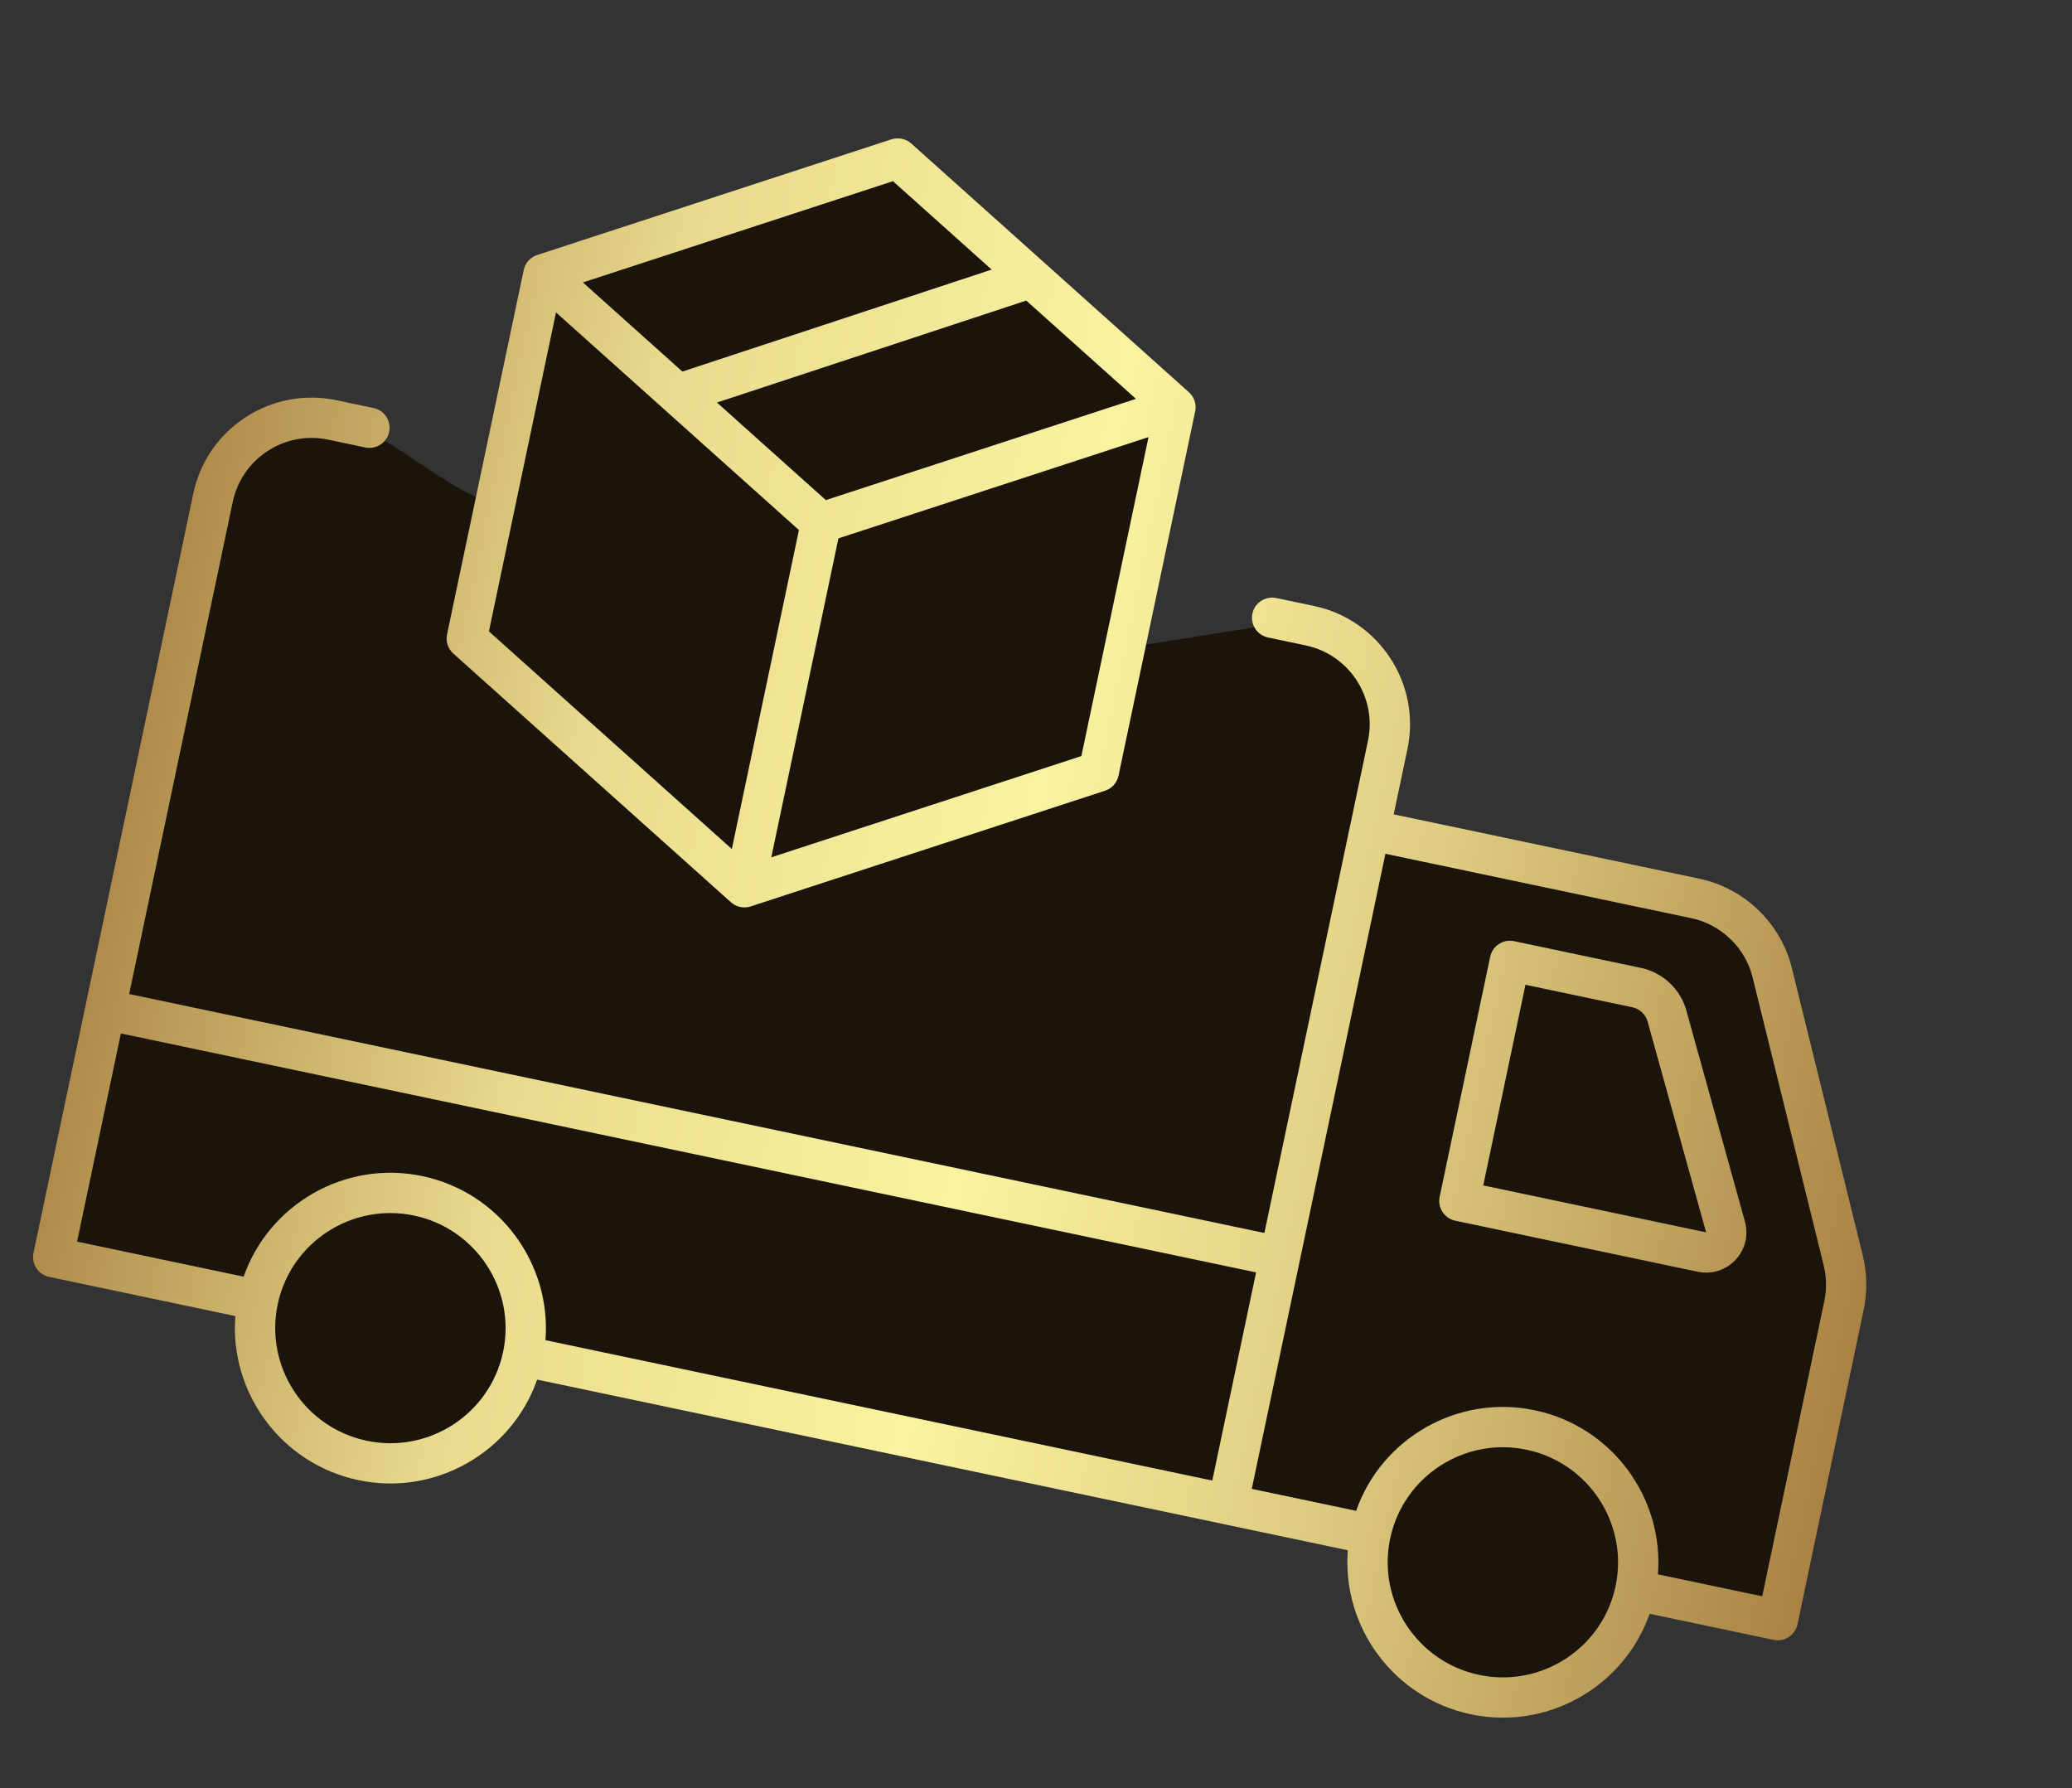
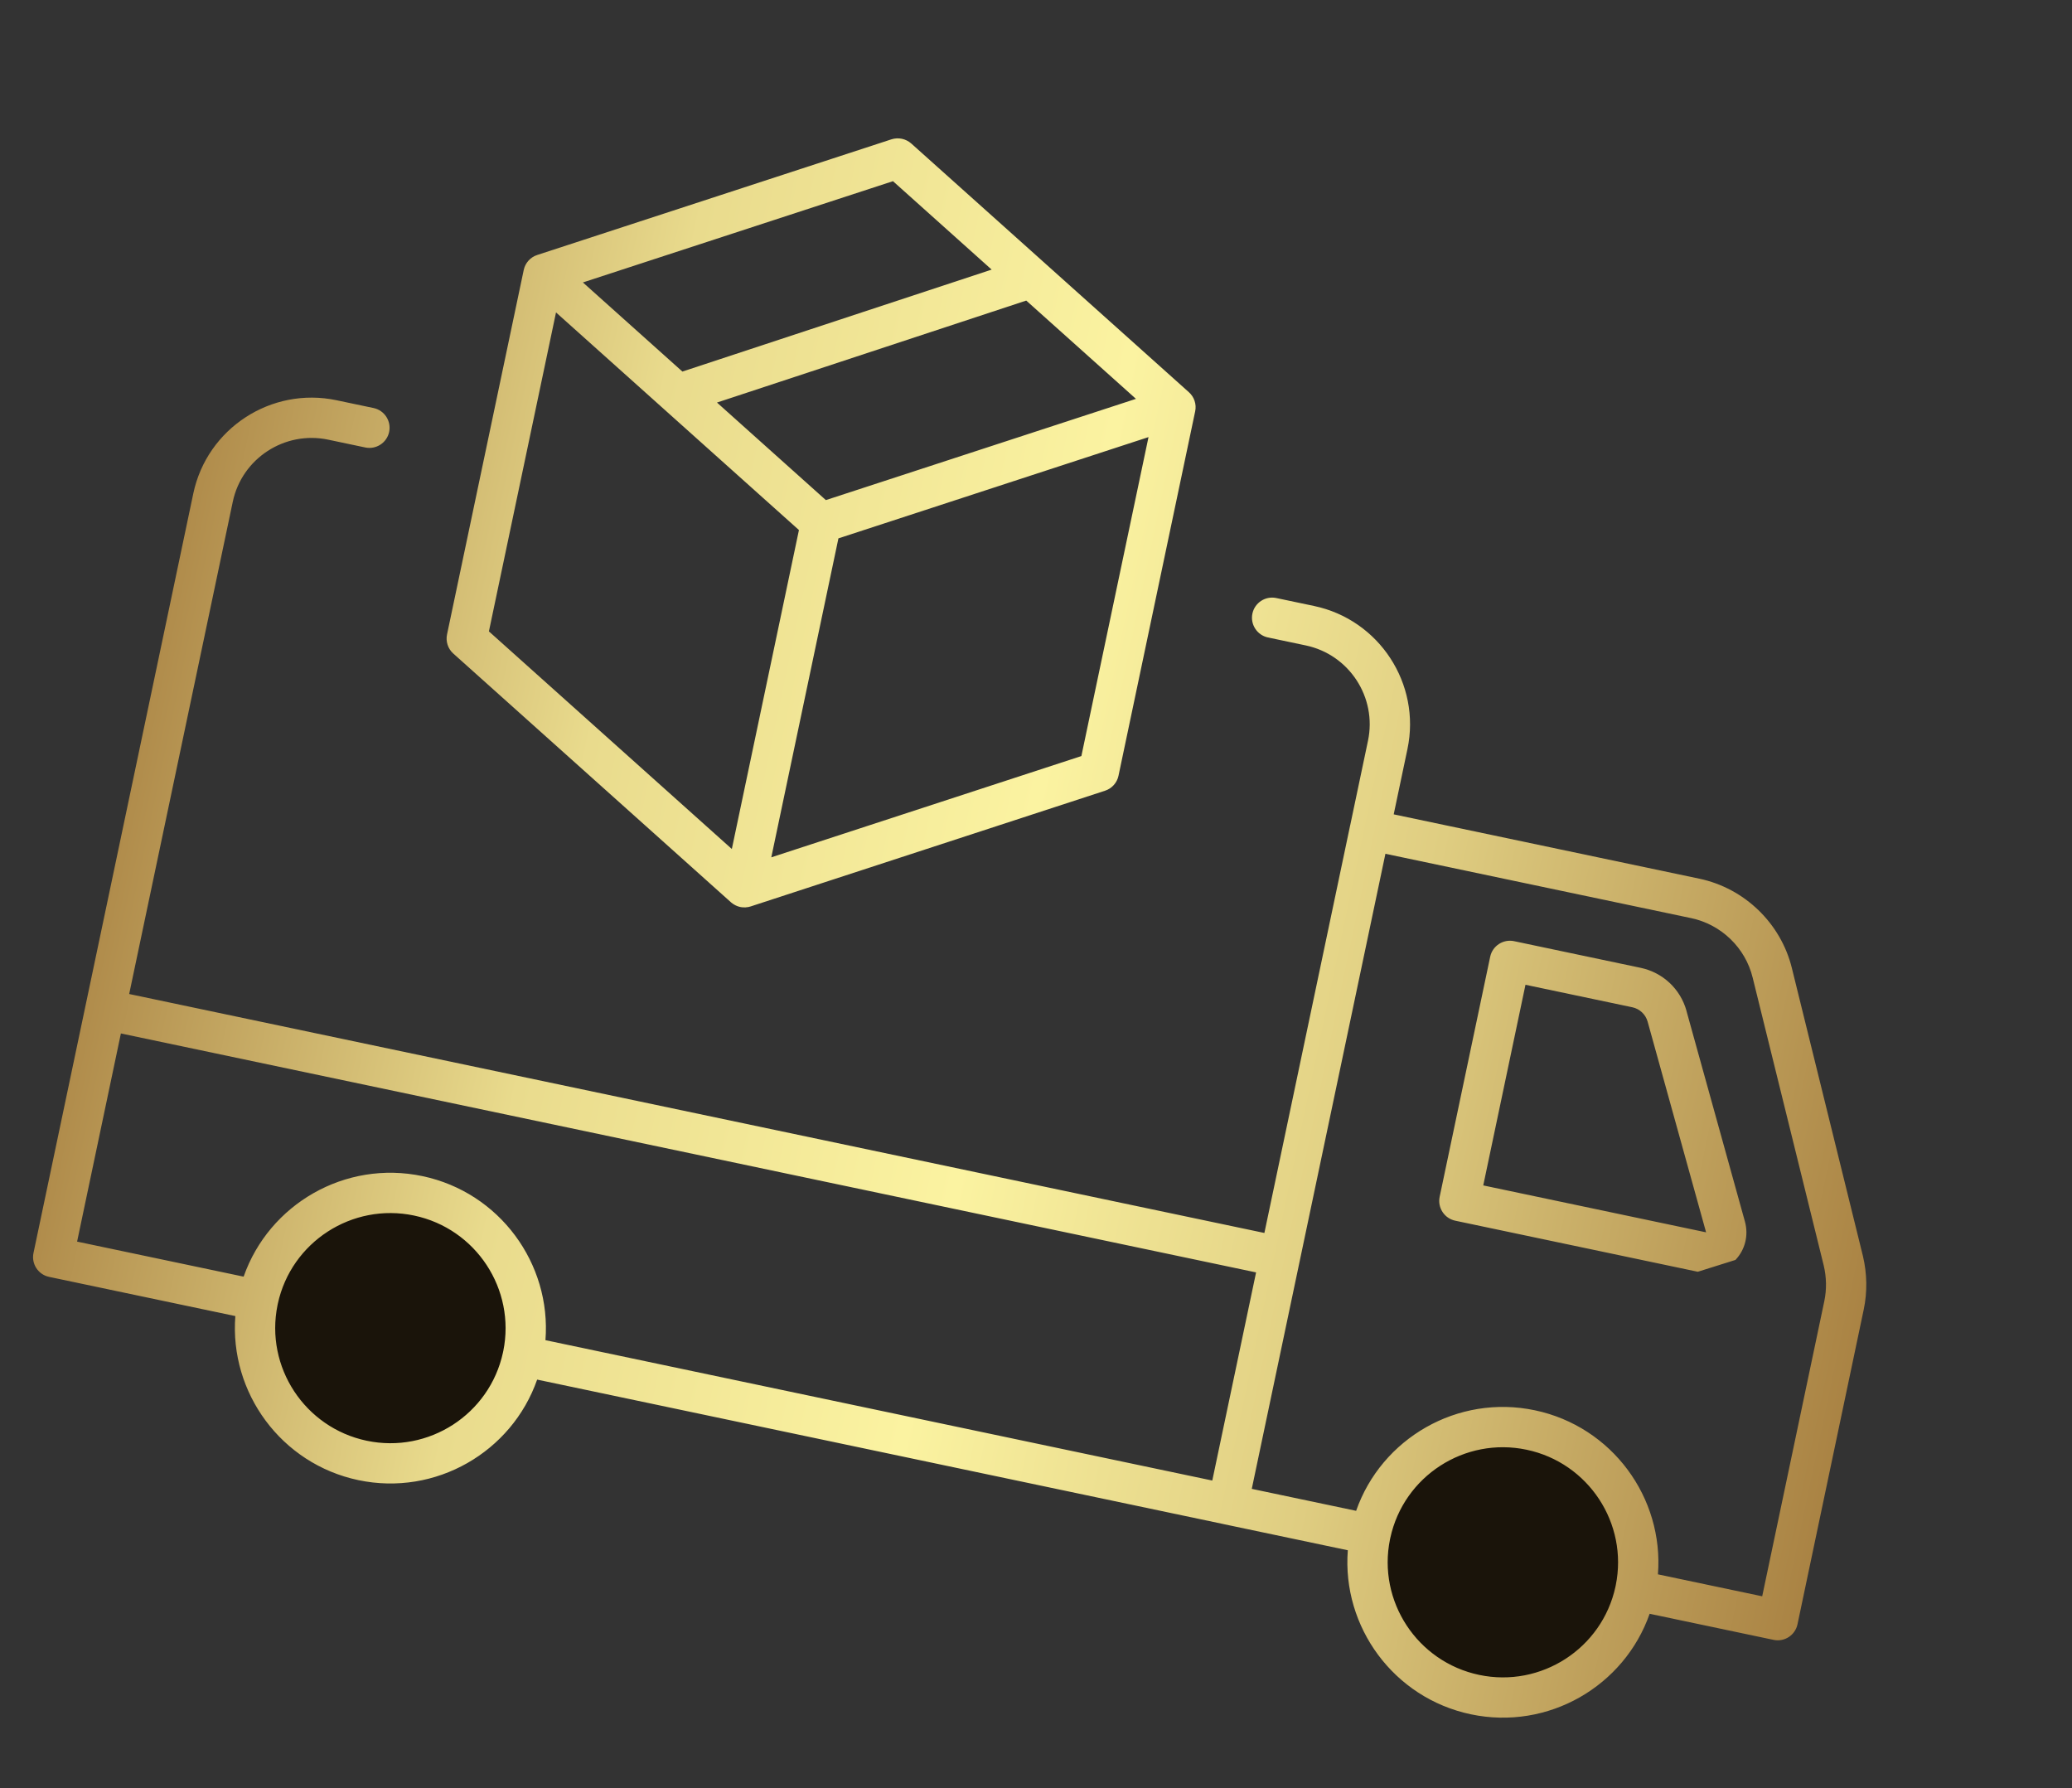
<svg xmlns="http://www.w3.org/2000/svg" width="124" height="107" viewBox="0 0 124 107" fill="none">
  <rect x="0" y="0" width="124" height="107" fill="#333333" stroke="none" />
  <ellipse cx="23.181" cy="78.653" rx="8.115" ry="8.141" transform="rotate(11.885 23.181 78.653)" fill="#1A140A" />
  <ellipse cx="90.447" cy="92.81" rx="8.115" ry="8.141" transform="rotate(11.885 90.447 92.81)" fill="#1A140A" />
-   <path d="M19.819 25.095C21.471 24.66 26.455 29.101 29.037 29.971L31.995 15.913L53.416 9.166L69.635 24.813L66.676 38.871L77.275 37.187L82.756 41.277L81.915 49.908L101.067 53.939L104.876 56.698L109.807 77.31C108.68 83.435 106.295 95.852 105.763 96.523C105.232 97.194 44.193 83.891 13.74 77.156L3.194 73.958L12.168 31.314L14.286 25.888C15.442 25.805 18.166 25.53 19.819 25.095Z" fill="#1A140A" />
-   <path fill-rule="evenodd" clip-rule="evenodd" d="M44.3 54.27L44.288 54.268C44.102 54.227 43.928 54.14 43.776 54.016C43.765 54.007 43.754 53.998 43.743 53.988L27.129 39.107C26.807 38.82 26.665 38.381 26.753 37.962L31.343 16.155C31.431 15.735 31.738 15.391 32.148 15.258L53.352 8.336C53.765 8.207 54.208 8.3 54.533 8.585L62.443 15.669C62.487 15.704 62.529 15.741 62.568 15.782L71.147 23.466C71.472 23.753 71.615 24.192 71.526 24.612L66.937 46.419C66.849 46.838 66.541 47.183 66.128 47.315L44.925 54.237C44.88 54.252 44.834 54.263 44.787 54.273C44.665 54.297 44.541 54.303 44.419 54.289C44.379 54.285 44.34 54.279 44.301 54.271L44.3 54.27ZM61.416 17.985L67.982 23.866L49.424 29.924L42.908 24.087L61.416 17.985ZM59.346 16.132L40.838 22.233L34.884 16.9L53.44 10.841L59.346 16.132ZM39.702 24.451L33.275 18.695L29.259 37.78L43.797 50.801L47.813 31.716L39.793 24.533C39.761 24.507 39.731 24.48 39.702 24.451ZM64.716 45.24L46.159 51.299L50.176 32.214L68.733 26.155L64.716 45.24ZM73.185 91.187L32.146 82.55C30.627 86.887 26.07 89.538 21.449 88.566C16.829 87.593 13.727 83.331 14.084 78.749L2.937 76.403C2.286 76.266 1.867 75.625 2.004 74.975L5.121 60.161L11.568 29.529C12.389 25.631 16.233 23.127 20.136 23.948L22.356 24.415C23.007 24.552 23.426 25.194 23.289 25.844C23.152 26.494 22.511 26.912 21.86 26.775L19.64 26.308C17.039 25.76 14.476 27.429 13.93 30.027L7.731 59.478L75.668 73.776L80.796 49.41L80.801 49.389C80.803 49.38 80.805 49.37 80.808 49.361L81.868 44.324C82.414 41.726 80.745 39.167 78.141 38.619L75.884 38.144C75.233 38.007 74.814 37.365 74.951 36.715C75.088 36.065 75.729 35.647 76.38 35.784L78.638 36.259C82.544 37.081 85.05 40.922 84.23 44.82L83.407 48.728L101.701 52.578C104.403 53.147 106.578 55.248 107.235 57.924L111.485 75.144C111.738 76.201 111.757 77.31 111.536 78.357L107.572 97.192C107.435 97.843 106.794 98.261 106.143 98.124L98.724 96.562C97.204 100.899 92.65 103.551 88.026 102.578C83.405 101.605 80.304 97.343 80.661 92.762L73.235 91.199C73.218 91.195 73.201 91.192 73.185 91.187ZM77.772 75.503L77.776 75.486C77.779 75.475 77.781 75.465 77.783 75.454C77.785 75.445 77.787 75.436 77.789 75.427L77.793 75.404L82.911 51.087L101.206 54.937C103.008 55.316 104.453 56.71 104.889 58.496L109.14 75.714C109.311 76.42 109.323 77.161 109.176 77.86L105.46 95.516L99.22 94.203C99.578 89.621 96.478 85.359 91.855 84.386C87.231 83.413 82.677 86.065 81.158 90.402L74.913 89.088L77.772 75.503ZM75.171 76.136L72.55 88.59L32.643 80.191C33 75.609 29.898 71.346 25.278 70.374C20.657 69.401 16.1 72.053 14.58 76.39L4.614 74.293L7.235 61.838L75.171 76.136ZM83.185 92.109C83.189 92.094 83.193 92.079 83.196 92.063L83.2 92.041L83.205 92.017C84.007 88.326 87.653 85.966 91.359 86.746C95.065 87.525 97.449 91.155 96.696 94.856L96.693 94.869L96.689 94.886L96.686 94.901C96.682 94.917 96.679 94.932 96.677 94.947C95.875 98.639 92.23 101 88.523 100.22C84.816 99.44 82.432 95.81 83.185 92.109ZM30.108 80.889L30.113 80.867L30.119 80.844C30.871 77.143 28.487 73.514 24.781 72.734C21.076 71.954 17.43 74.314 16.627 78.005C16.625 78.021 16.622 78.036 16.618 78.051C16.615 78.067 16.612 78.082 16.608 78.097C15.855 81.798 18.239 85.428 21.945 86.208C25.652 86.988 29.297 84.627 30.099 80.936C30.102 80.92 30.105 80.905 30.108 80.889ZM101.606 76.097L87.091 73.042C86.44 72.905 86.021 72.263 86.157 71.613L89.181 57.248C89.318 56.598 89.96 56.179 90.611 56.316L98.185 57.911C99.51 58.19 100.561 59.173 100.928 60.479L100.927 60.486L104.427 73.096C104.652 73.916 104.442 74.773 103.86 75.389C103.28 76.005 102.436 76.269 101.606 76.094L101.606 76.097ZM88.767 70.931L102.102 73.738L98.602 61.127C98.477 60.692 98.125 60.363 97.687 60.271L91.293 58.925L88.766 70.932L88.767 70.931Z" fill="url(#paint0_linear_15_492)" />
+   <path fill-rule="evenodd" clip-rule="evenodd" d="M44.3 54.27L44.288 54.268C44.102 54.227 43.928 54.14 43.776 54.016C43.765 54.007 43.754 53.998 43.743 53.988L27.129 39.107C26.807 38.82 26.665 38.381 26.753 37.962L31.343 16.155C31.431 15.735 31.738 15.391 32.148 15.258L53.352 8.336C53.765 8.207 54.208 8.3 54.533 8.585L62.443 15.669C62.487 15.704 62.529 15.741 62.568 15.782L71.147 23.466C71.472 23.753 71.615 24.192 71.526 24.612L66.937 46.419C66.849 46.838 66.541 47.183 66.128 47.315L44.925 54.237C44.88 54.252 44.834 54.263 44.787 54.273C44.665 54.297 44.541 54.303 44.419 54.289C44.379 54.285 44.34 54.279 44.301 54.271L44.3 54.27ZM61.416 17.985L67.982 23.866L49.424 29.924L42.908 24.087L61.416 17.985ZM59.346 16.132L40.838 22.233L34.884 16.9L53.44 10.841L59.346 16.132ZM39.702 24.451L33.275 18.695L29.259 37.78L43.797 50.801L47.813 31.716L39.793 24.533C39.761 24.507 39.731 24.48 39.702 24.451ZM64.716 45.24L46.159 51.299L50.176 32.214L68.733 26.155L64.716 45.24ZM73.185 91.187L32.146 82.55C30.627 86.887 26.07 89.538 21.449 88.566C16.829 87.593 13.727 83.331 14.084 78.749L2.937 76.403C2.286 76.266 1.867 75.625 2.004 74.975L5.121 60.161L11.568 29.529C12.389 25.631 16.233 23.127 20.136 23.948L22.356 24.415C23.007 24.552 23.426 25.194 23.289 25.844C23.152 26.494 22.511 26.912 21.86 26.775L19.64 26.308C17.039 25.76 14.476 27.429 13.93 30.027L7.731 59.478L75.668 73.776L80.796 49.41L80.801 49.389C80.803 49.38 80.805 49.37 80.808 49.361L81.868 44.324C82.414 41.726 80.745 39.167 78.141 38.619L75.884 38.144C75.233 38.007 74.814 37.365 74.951 36.715C75.088 36.065 75.729 35.647 76.38 35.784L78.638 36.259C82.544 37.081 85.05 40.922 84.23 44.82L83.407 48.728L101.701 52.578C104.403 53.147 106.578 55.248 107.235 57.924L111.485 75.144C111.738 76.201 111.757 77.31 111.536 78.357L107.572 97.192C107.435 97.843 106.794 98.261 106.143 98.124L98.724 96.562C97.204 100.899 92.65 103.551 88.026 102.578C83.405 101.605 80.304 97.343 80.661 92.762L73.235 91.199C73.218 91.195 73.201 91.192 73.185 91.187ZM77.772 75.503L77.776 75.486C77.779 75.475 77.781 75.465 77.783 75.454C77.785 75.445 77.787 75.436 77.789 75.427L77.793 75.404L82.911 51.087L101.206 54.937C103.008 55.316 104.453 56.71 104.889 58.496L109.14 75.714C109.311 76.42 109.323 77.161 109.176 77.86L105.46 95.516L99.22 94.203C99.578 89.621 96.478 85.359 91.855 84.386C87.231 83.413 82.677 86.065 81.158 90.402L74.913 89.088L77.772 75.503ZM75.171 76.136L72.55 88.59L32.643 80.191C33 75.609 29.898 71.346 25.278 70.374C20.657 69.401 16.1 72.053 14.58 76.39L4.614 74.293L7.235 61.838L75.171 76.136ZM83.185 92.109C83.189 92.094 83.193 92.079 83.196 92.063L83.2 92.041L83.205 92.017C84.007 88.326 87.653 85.966 91.359 86.746C95.065 87.525 97.449 91.155 96.696 94.856L96.693 94.869L96.689 94.886L96.686 94.901C96.682 94.917 96.679 94.932 96.677 94.947C95.875 98.639 92.23 101 88.523 100.22C84.816 99.44 82.432 95.81 83.185 92.109ZM30.108 80.889L30.113 80.867L30.119 80.844C30.871 77.143 28.487 73.514 24.781 72.734C21.076 71.954 17.43 74.314 16.627 78.005C16.625 78.021 16.622 78.036 16.618 78.051C16.615 78.067 16.612 78.082 16.608 78.097C15.855 81.798 18.239 85.428 21.945 86.208C25.652 86.988 29.297 84.627 30.099 80.936C30.102 80.92 30.105 80.905 30.108 80.889ZM101.606 76.097L87.091 73.042C86.44 72.905 86.021 72.263 86.157 71.613L89.181 57.248C89.318 56.598 89.96 56.179 90.611 56.316L98.185 57.911C99.51 58.19 100.561 59.173 100.928 60.479L100.927 60.486L104.427 73.096C104.652 73.916 104.442 74.773 103.86 75.389L101.606 76.097ZM88.767 70.931L102.102 73.738L98.602 61.127C98.477 60.692 98.125 60.363 97.687 60.271L91.293 58.925L88.766 70.932L88.767 70.931Z" fill="url(#paint0_linear_15_492)" />
  <defs>
    <linearGradient id="paint0_linear_15_492" x1="-5.982" y1="38.751" x2="129.483" y2="67.261" gradientUnits="userSpaceOnUse">
      <stop stop-color="#8F5E25" />
      <stop offset="0.3" stop-color="#E9DB8D" />
      <stop offset="0.495" stop-color="#FBF3A1" />
      <stop offset="0.67" stop-color="#DFCD81" />
      <stop offset="1" stop-color="#8F5E25" />
    </linearGradient>
  </defs>
</svg>